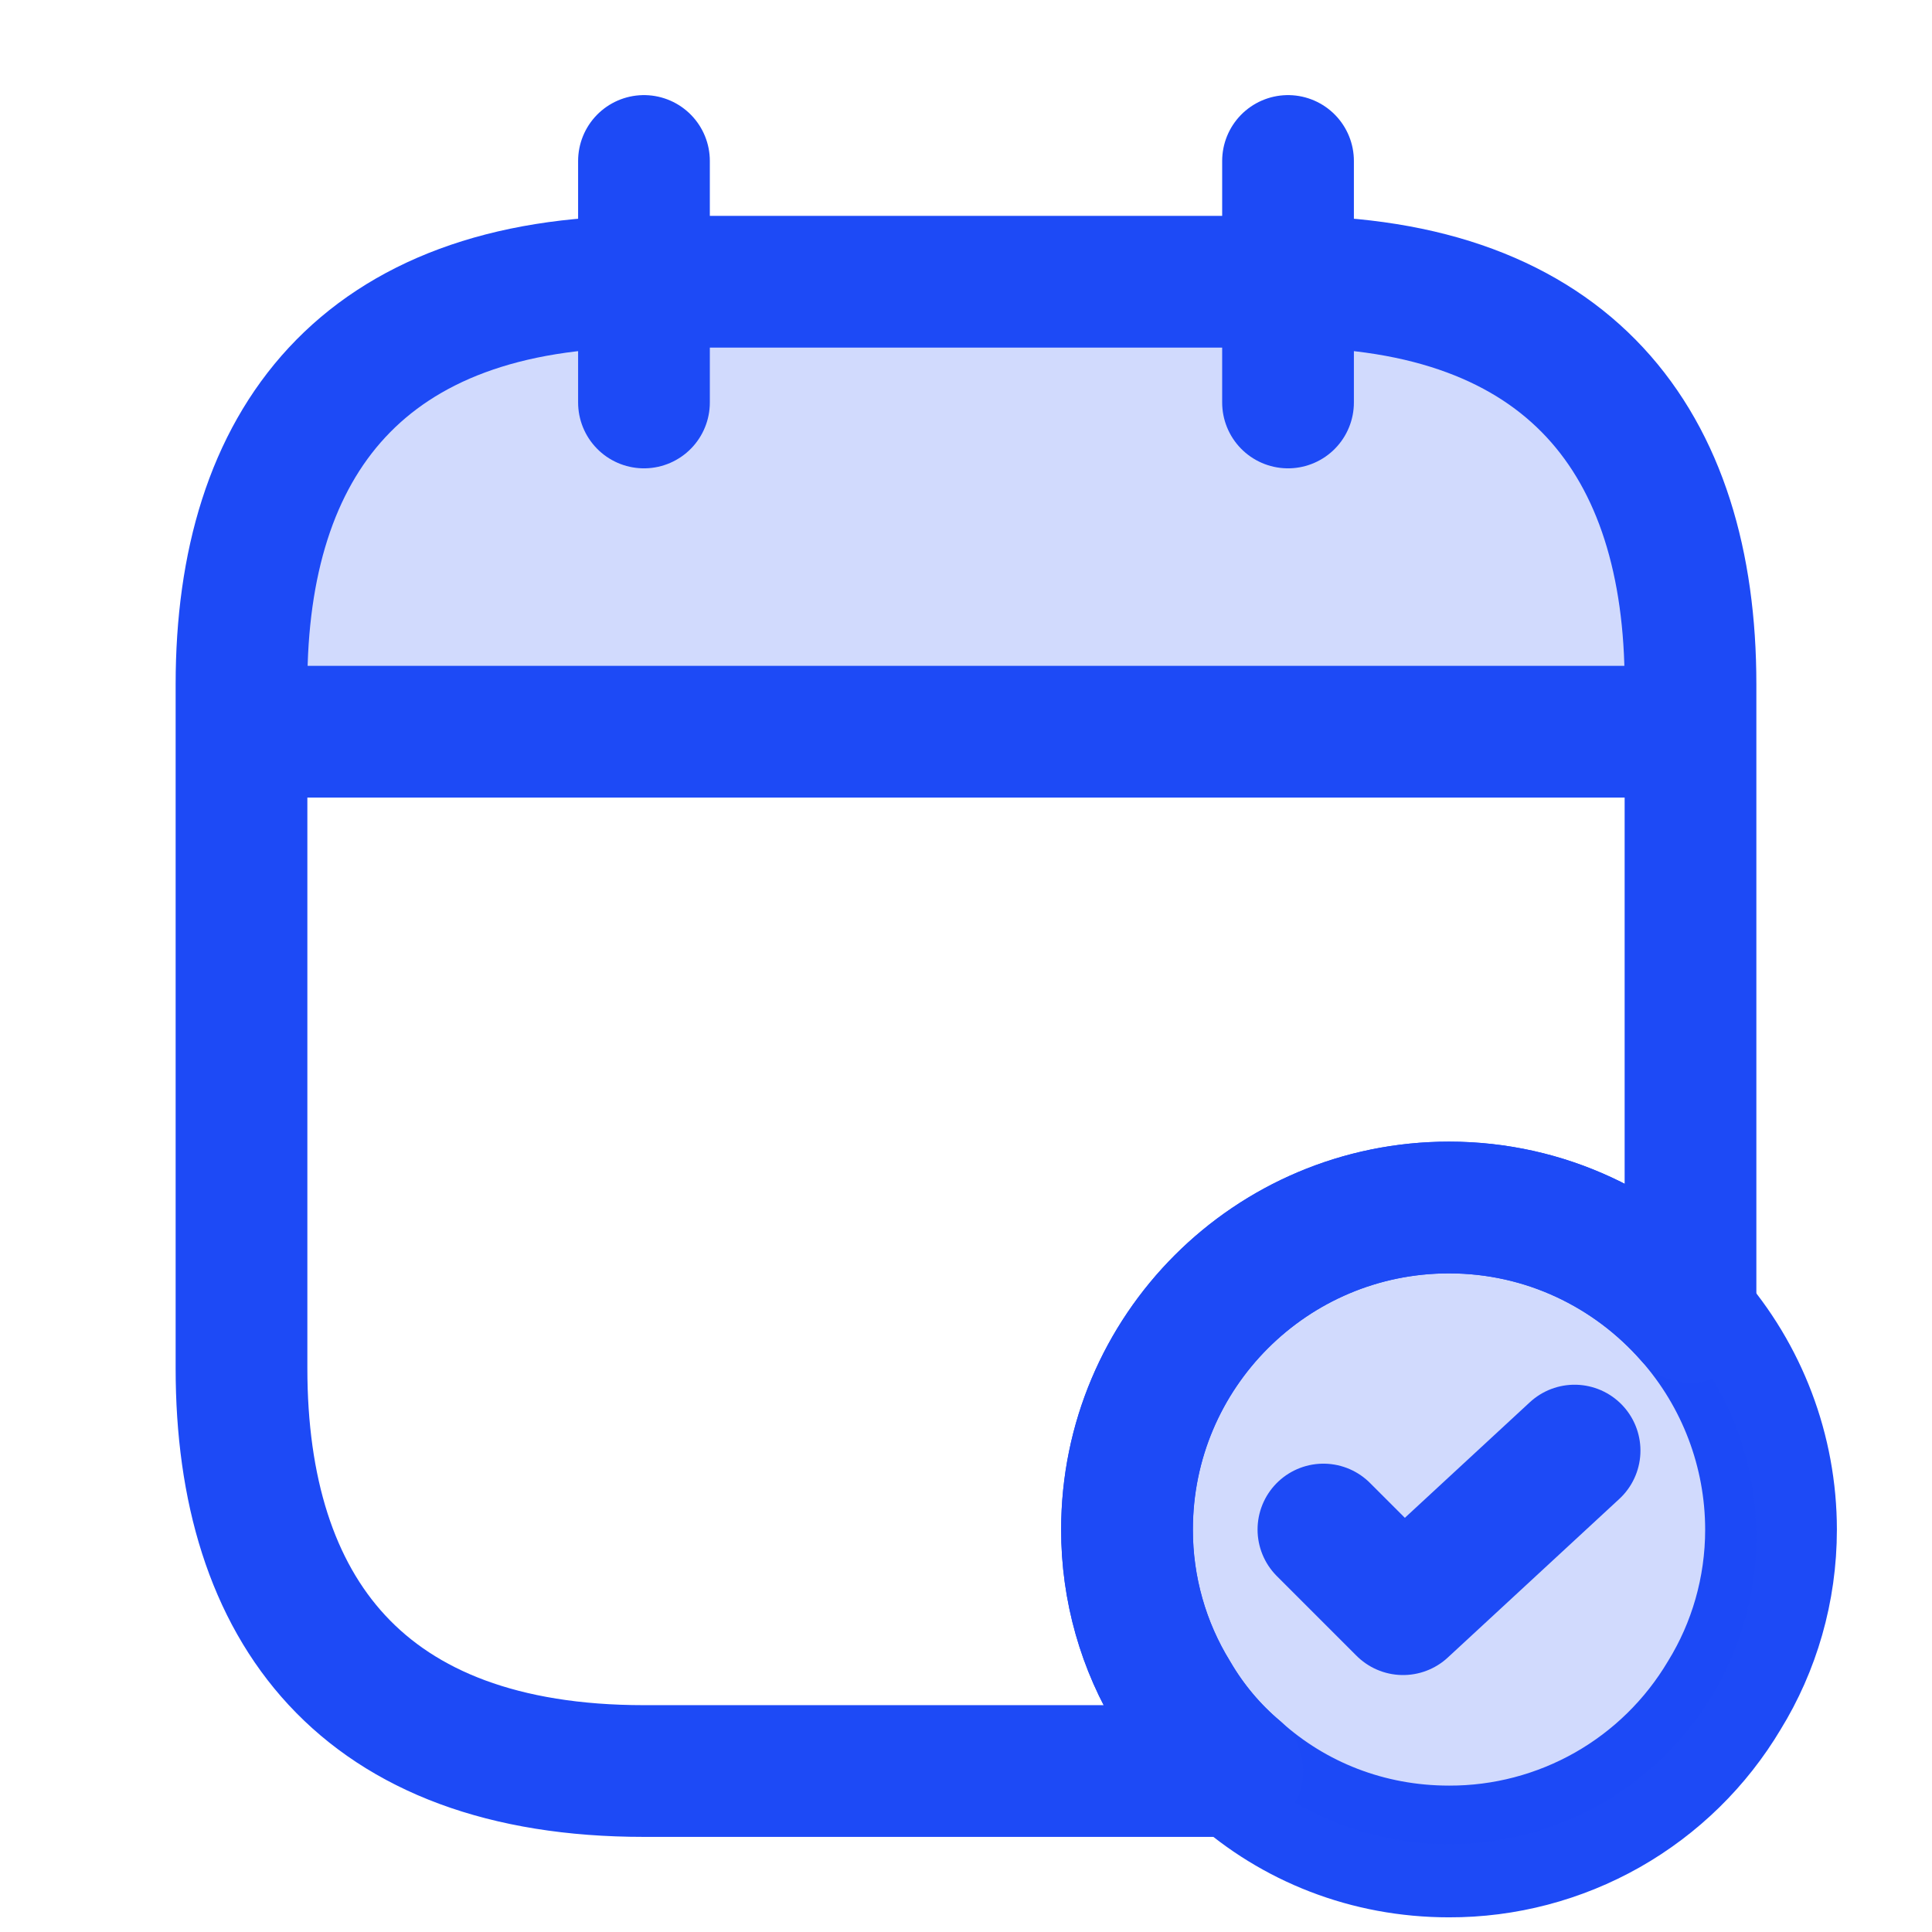
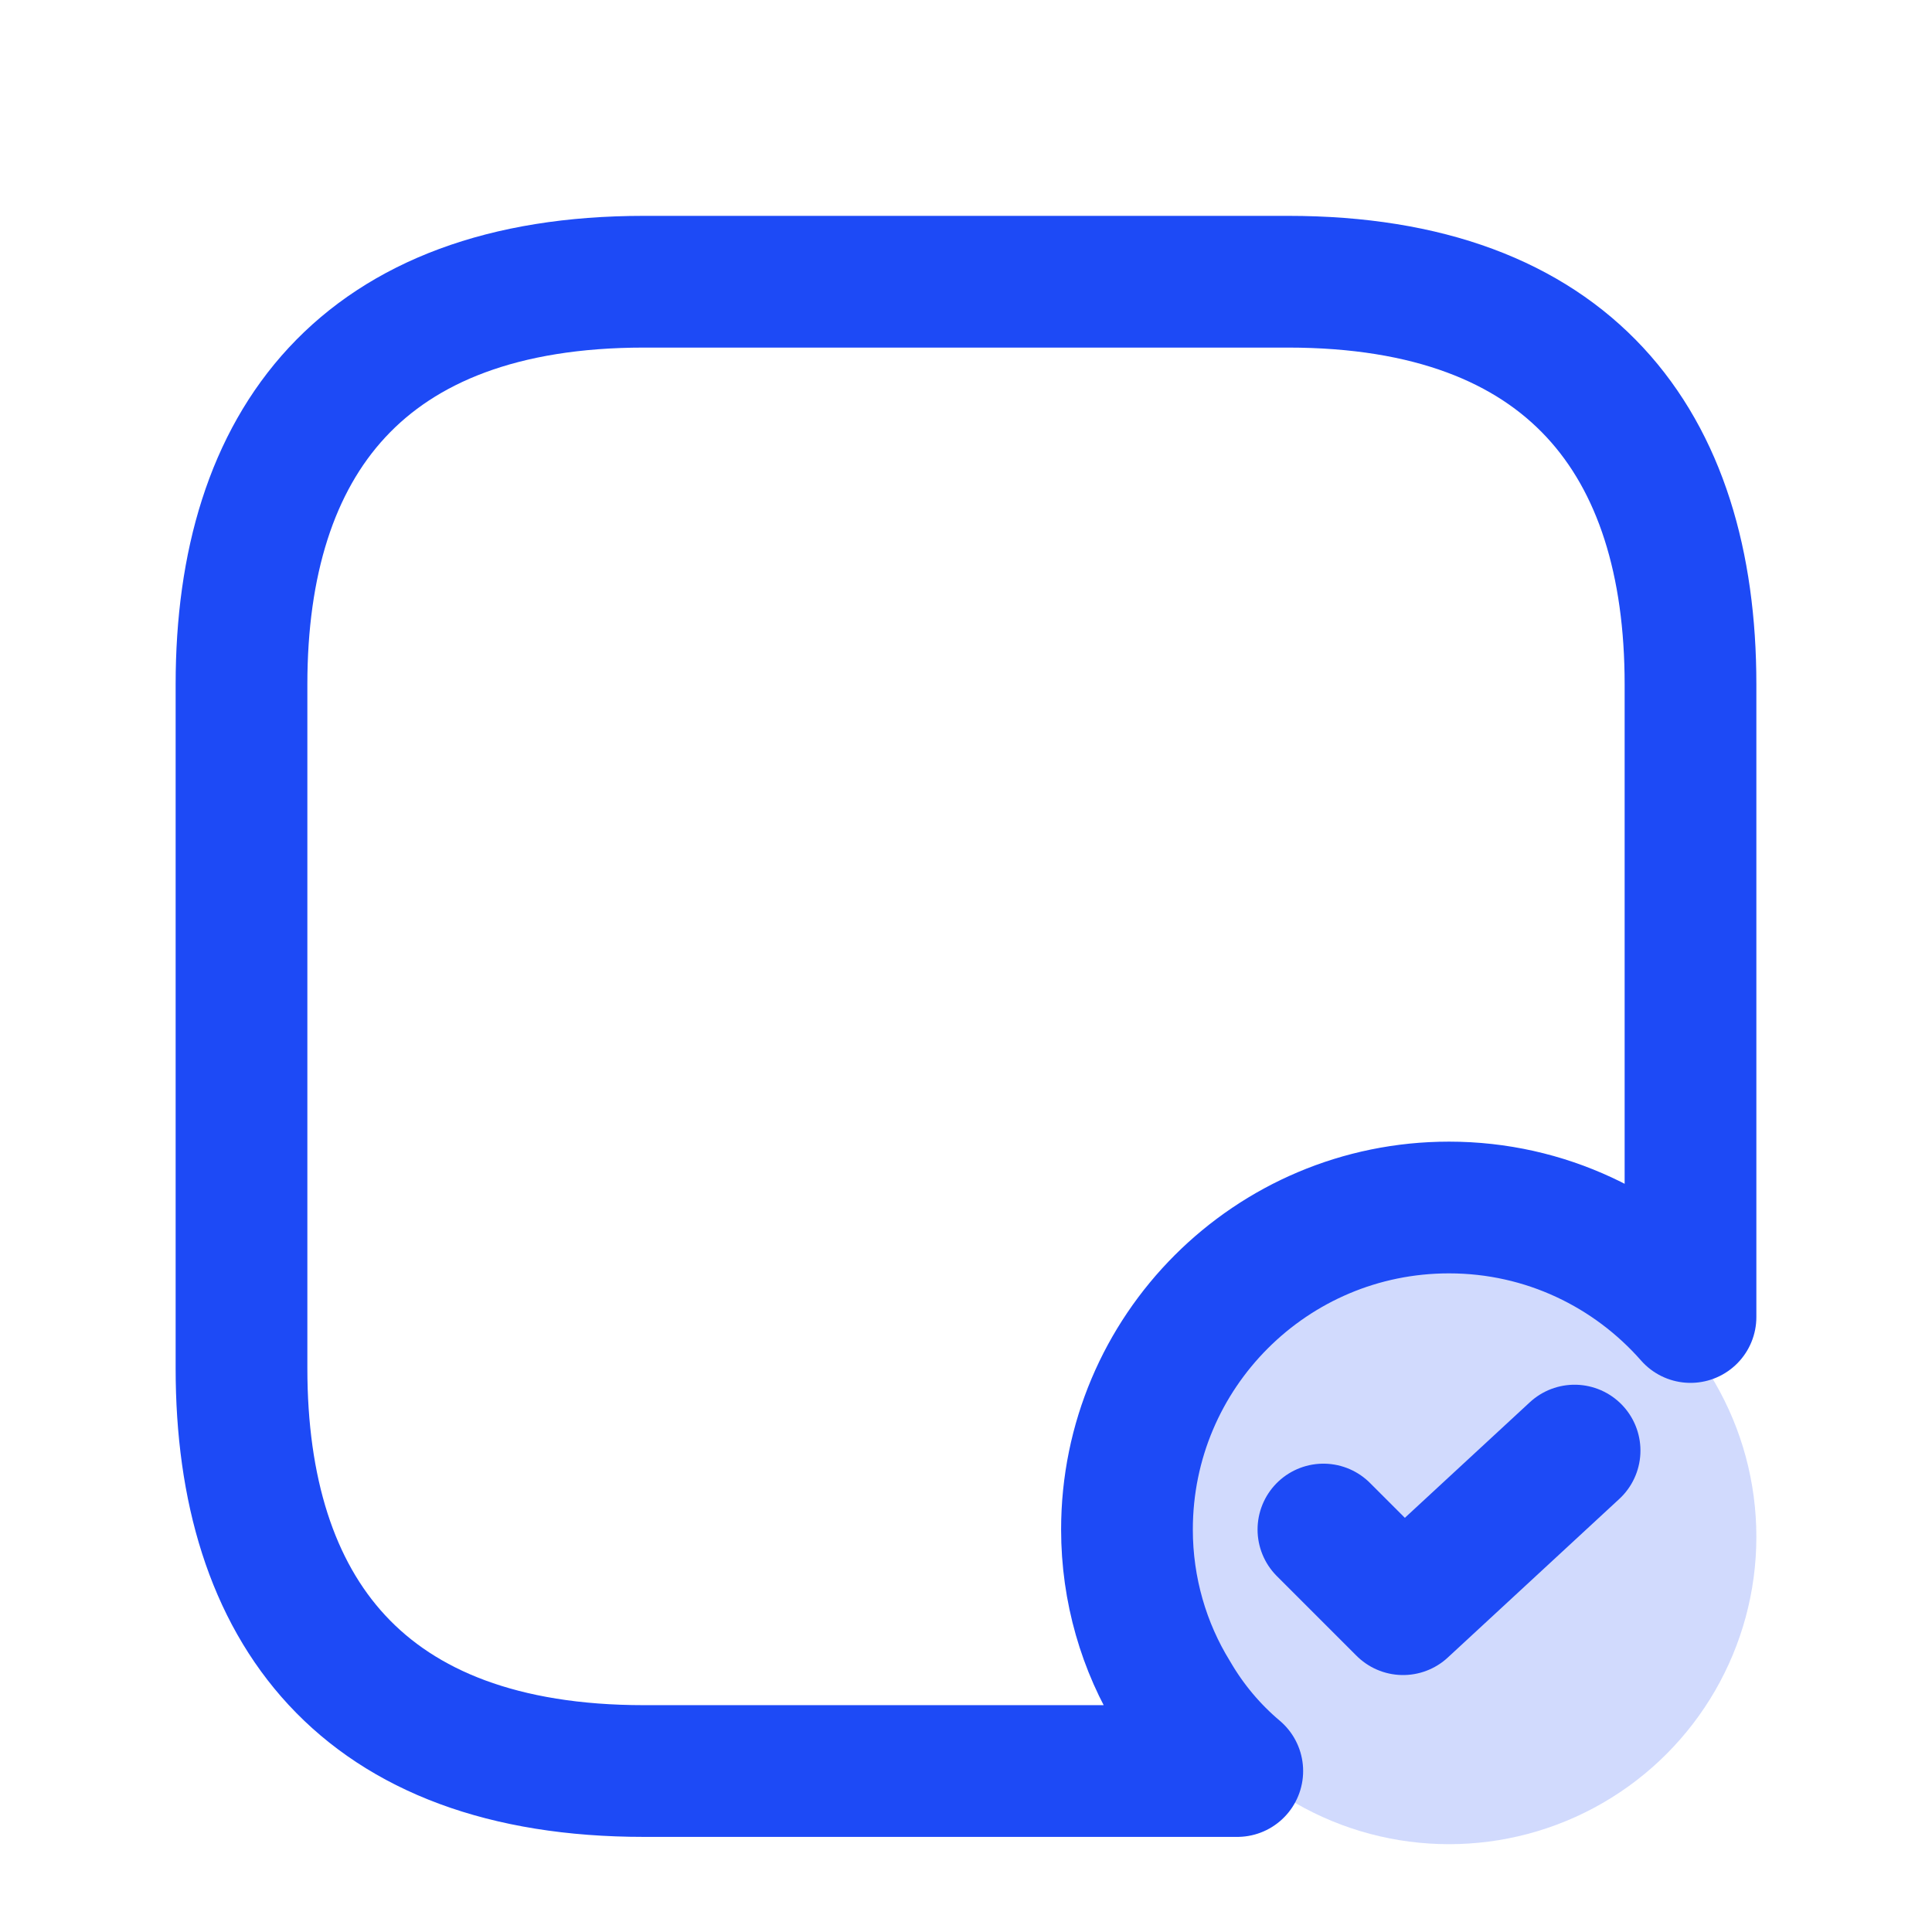
<svg xmlns="http://www.w3.org/2000/svg" width="22" height="22" viewBox="0 0 22 22" fill="none">
-   <path opacity="0.2" d="M19 8.5H2.5V6.5L4 4.5L7 3.5L11 3L15.5 3.5L18 4.5L19.5 6.5L19 8.5Z" fill="#1D4AF6" />
-   <path d="M7.333 1.833V4.583M14.667 1.833V4.583M3.208 8.332H18.792M20.167 17.417C20.167 18.104 19.974 18.755 19.635 19.305C19.312 19.848 18.853 20.298 18.303 20.61C17.754 20.921 17.132 21.085 16.5 21.083C15.574 21.083 14.731 20.744 14.089 20.167C13.805 19.928 13.558 19.635 13.365 19.305C13.016 18.737 12.832 18.083 12.834 17.417C12.834 15.391 14.474 13.75 16.5 13.75C17.6 13.75 18.581 14.236 19.25 14.997C19.84 15.665 20.166 16.525 20.167 17.417Z" stroke="#1D4AF6" stroke-width="1.5" stroke-miterlimit="10" stroke-linecap="round" stroke-linejoin="round" />
  <circle opacity="0.2" cx="16.5" cy="17.5" r="3.5" fill="#1D4AF6" />
  <path d="M15.07 17.417L15.977 18.324L17.93 16.518" stroke="#1D4AF6" stroke-width="1.5" stroke-linecap="round" stroke-linejoin="round" />
  <path d="M19.25 7.792V14.997C18.581 14.236 17.6 13.75 16.5 13.75C14.474 13.75 12.833 15.391 12.833 17.417C12.833 18.104 13.026 18.755 13.365 19.305C13.557 19.635 13.805 19.928 14.089 20.167H7.333C4.125 20.167 2.75 18.333 2.75 15.583V7.792C2.75 5.042 4.125 3.208 7.333 3.208H14.667C17.875 3.208 19.25 5.042 19.25 7.792Z" stroke="#1D4AF6" stroke-width="1.5" stroke-miterlimit="10" stroke-linecap="round" stroke-linejoin="round" />
</svg>